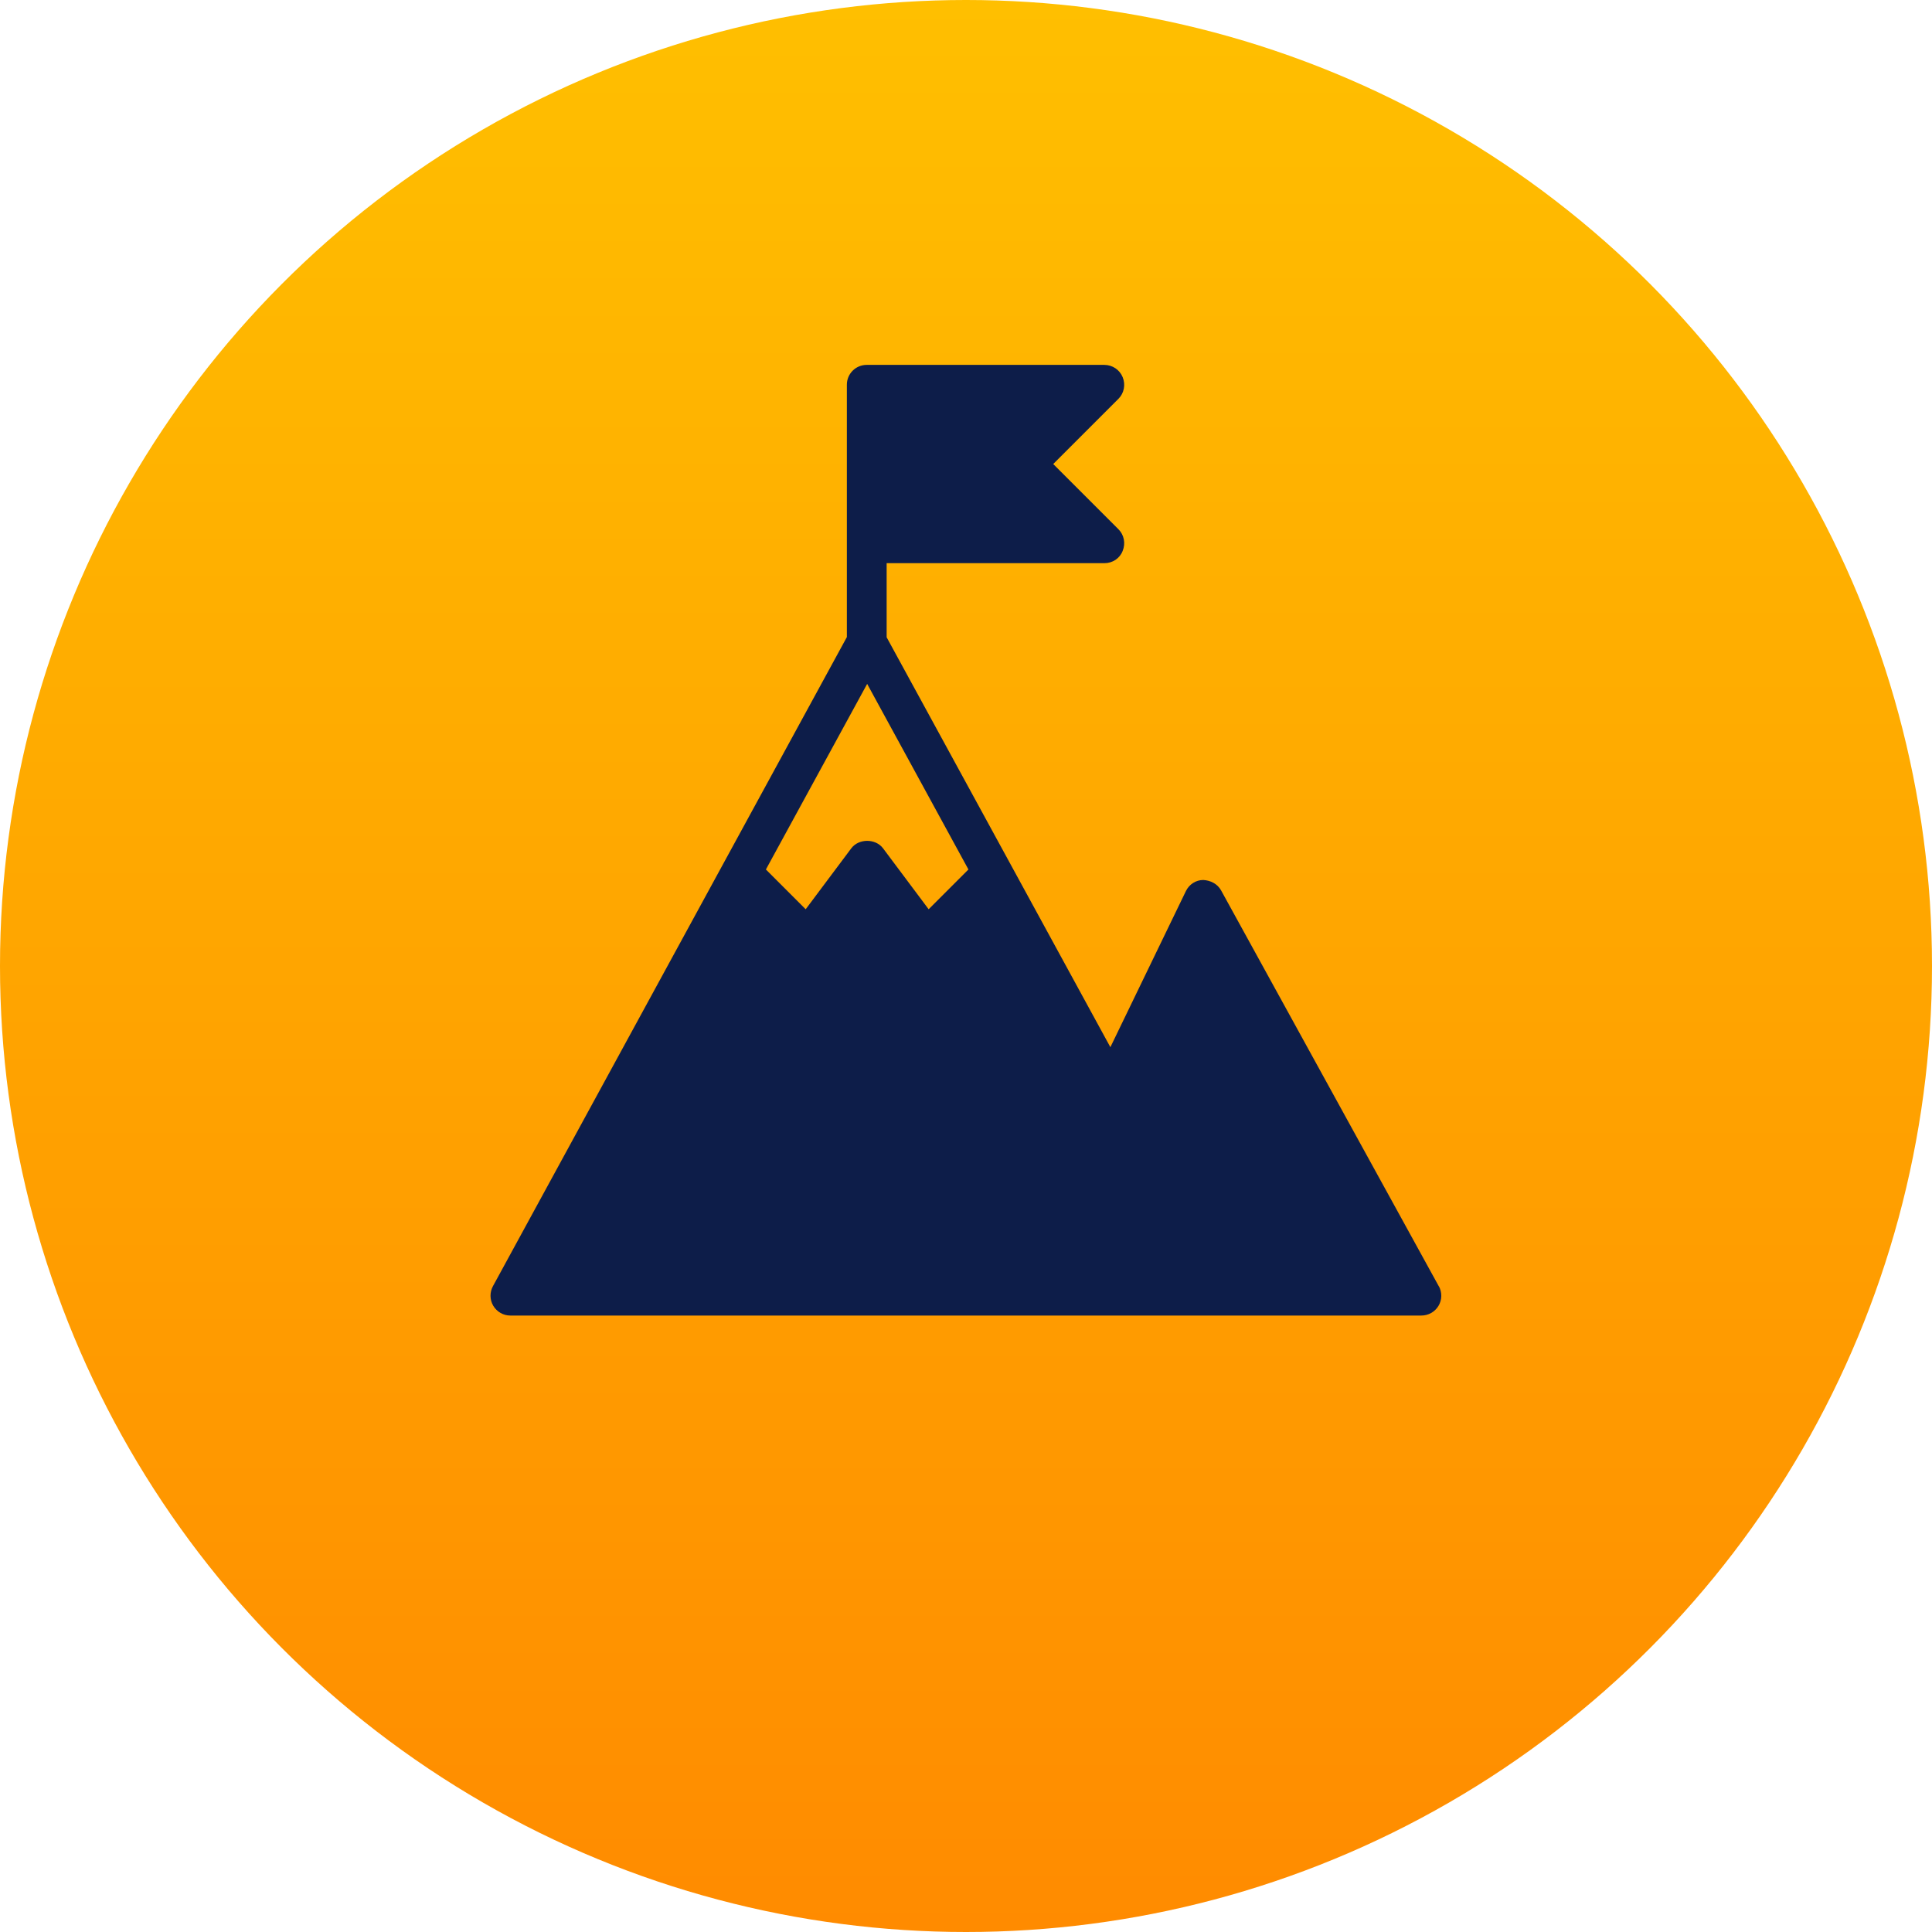
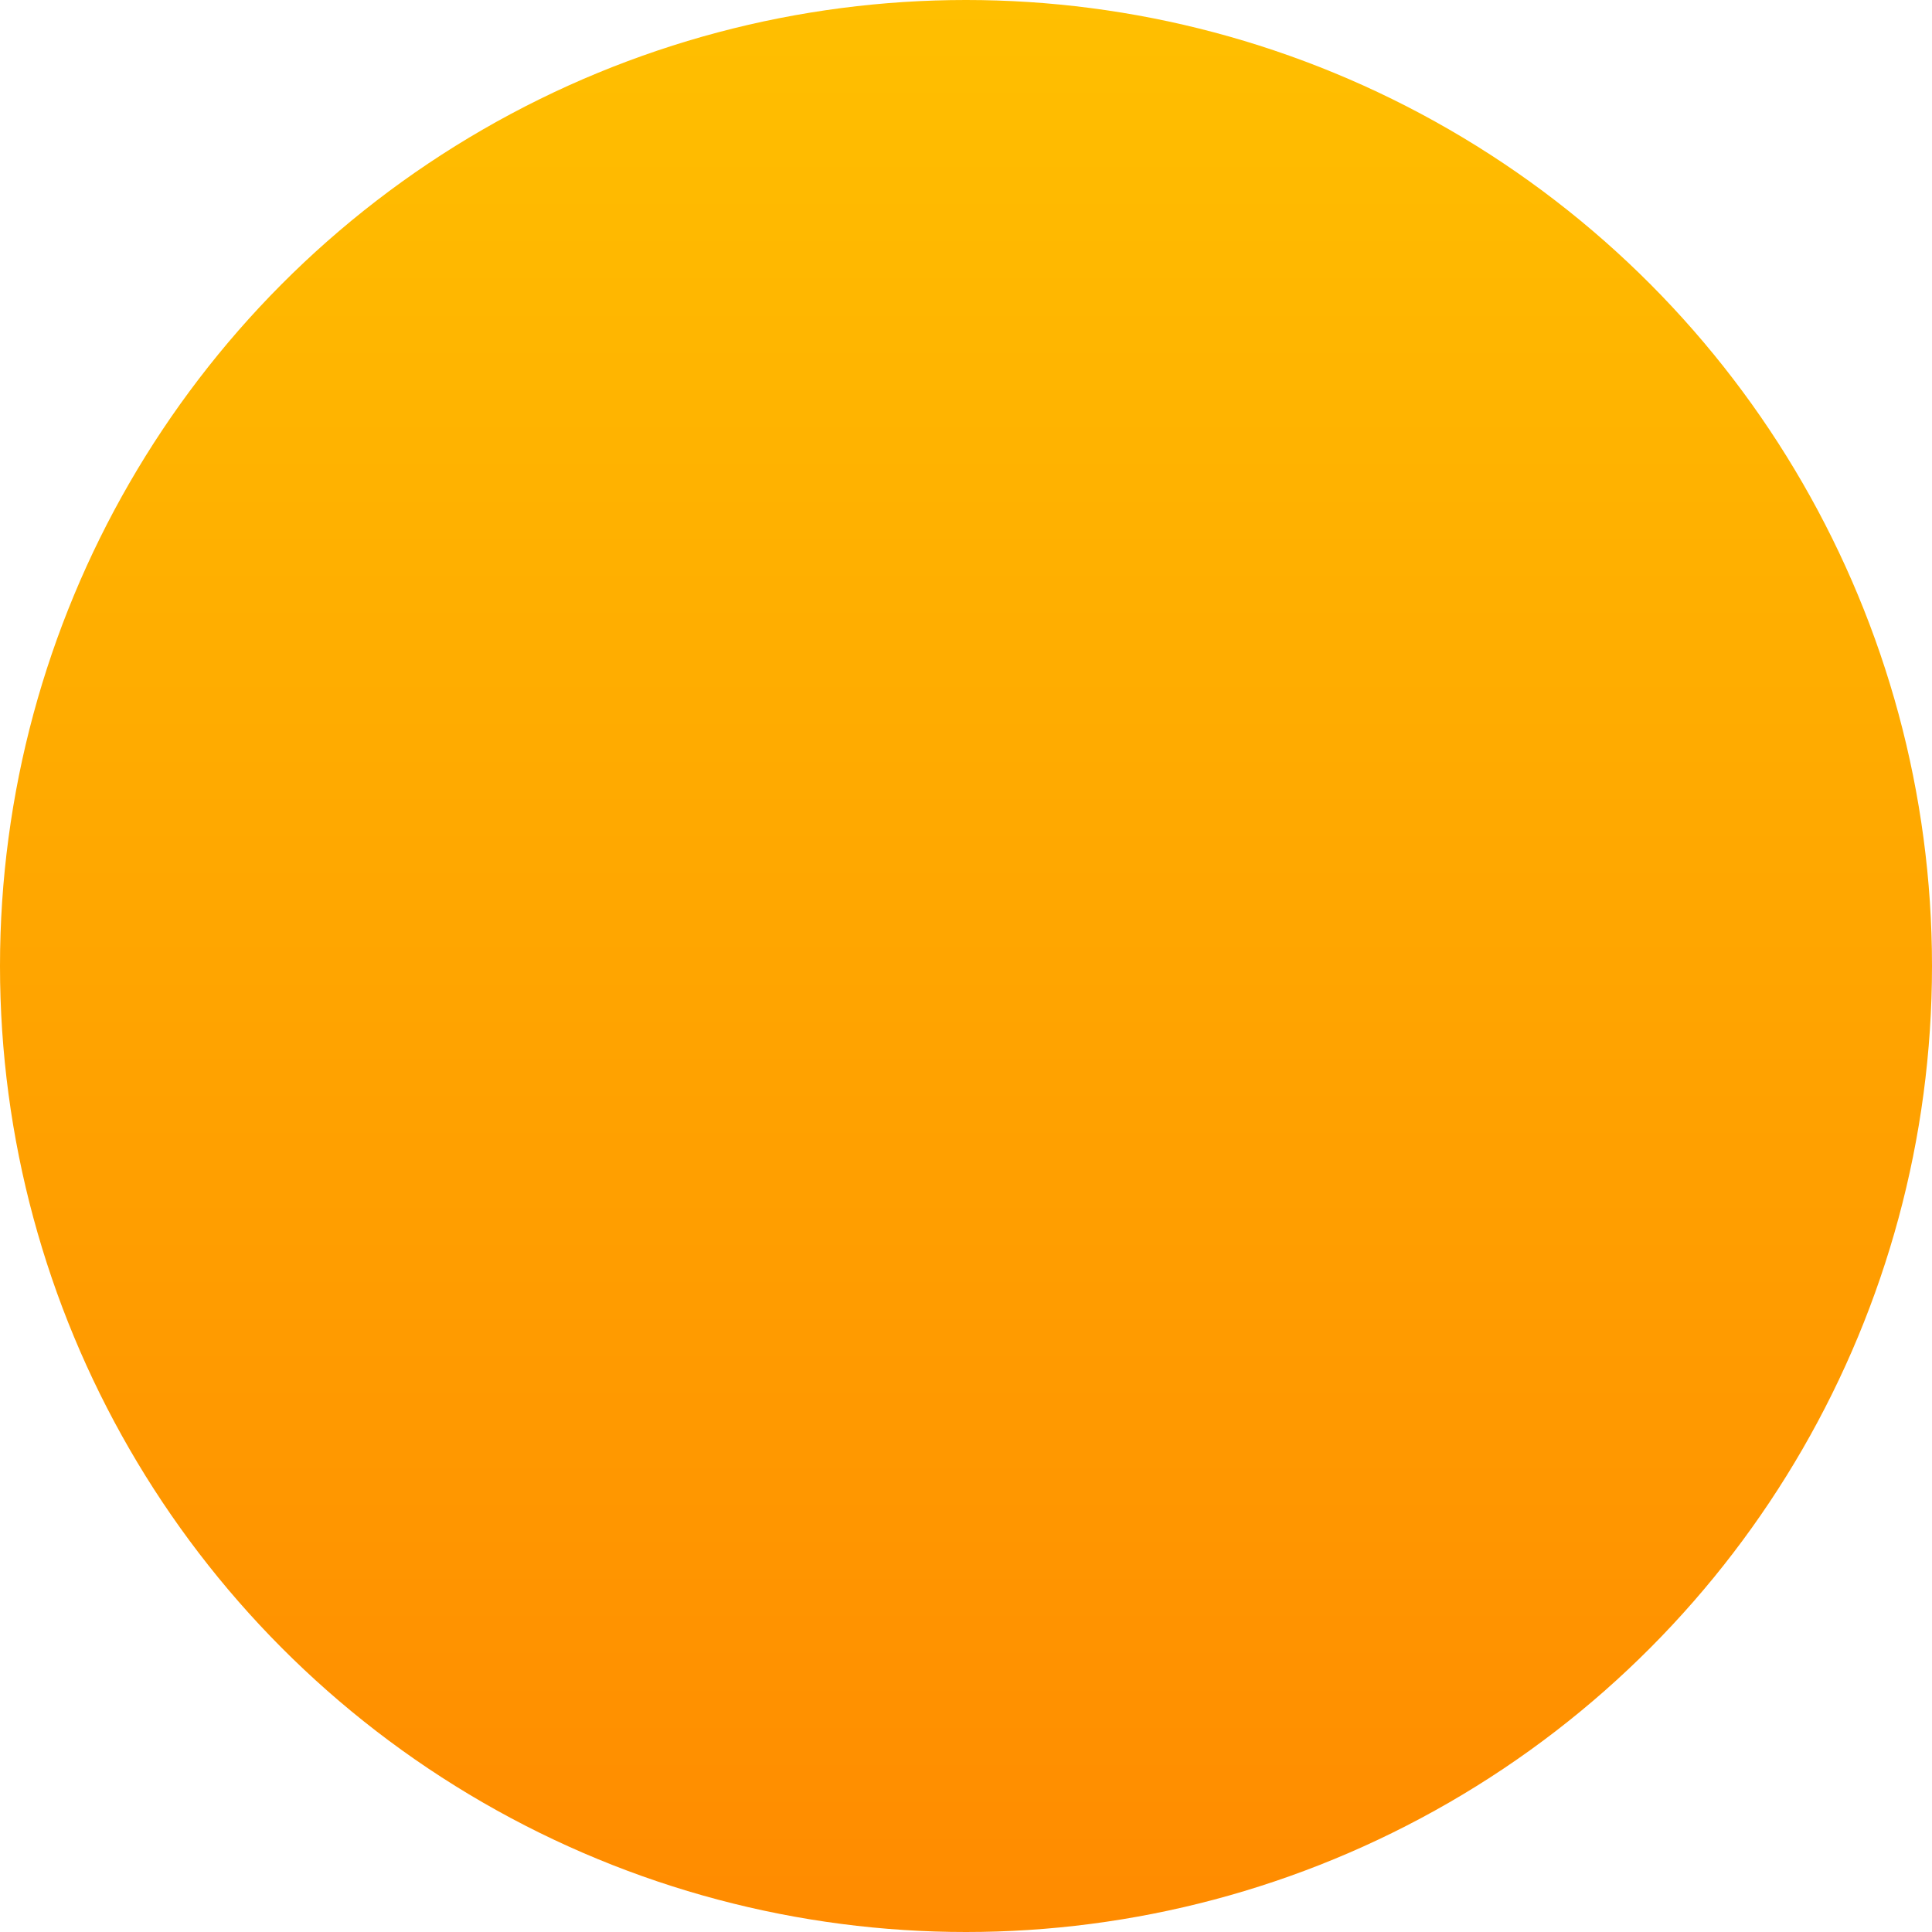
<svg xmlns="http://www.w3.org/2000/svg" id="Layer_2" data-name="Layer 2" viewBox="0 0 95.68 95.68">
  <defs>
    <style>
      .cls-1 {
        fill: url(#Degradado_sin_nombre_30);
      }

      .cls-1, .cls-2 {
        stroke-width: 0px;
      }

      .cls-2 {
        fill: #0d1d49;
      }
    </style>
    <linearGradient id="Degradado_sin_nombre_30" data-name="Degradado sin nombre 30" x1="47.84" y1="95.68" x2="47.84" y2="0" gradientUnits="userSpaceOnUse">
      <stop offset="0" stop-color="#ff8b00" />
      <stop offset="1" stop-color="#ffbf00" />
    </linearGradient>
  </defs>
  <g id="PRINT">
    <g>
      <circle class="cls-1" cx="47.84" cy="47.84" r="47.84" />
-       <path class="cls-2" d="m71.26,63.71l-10.79-19.62c-.18-.32-.52-.49-.88-.51-.37,0-.7.22-.86.55l-3.74,7.73-11.08-20.3v-3.67h10.79c.4,0,.76-.24.9-.61.15-.37.07-.79-.21-1.07l-3.23-3.23,3.23-3.23c.28-.28.36-.7.21-1.07-.15-.37-.51-.61-.91-.61h-11.77c-.54,0-.98.44-.98.98v12.5l-17.53,32.15c-.16.3-.16.67.02.97s.5.48.84.48h45.12c.35,0,.67-.18.85-.48.18-.3.18-.67.02-.97Zm-28.32-29.85l5.02,9.2-1.97,1.97-2.26-3.02c-.37-.49-1.2-.49-1.57,0l-2.26,3.02-1.97-1.97,5.02-9.2Z" />
    </g>
  </g>
</svg>